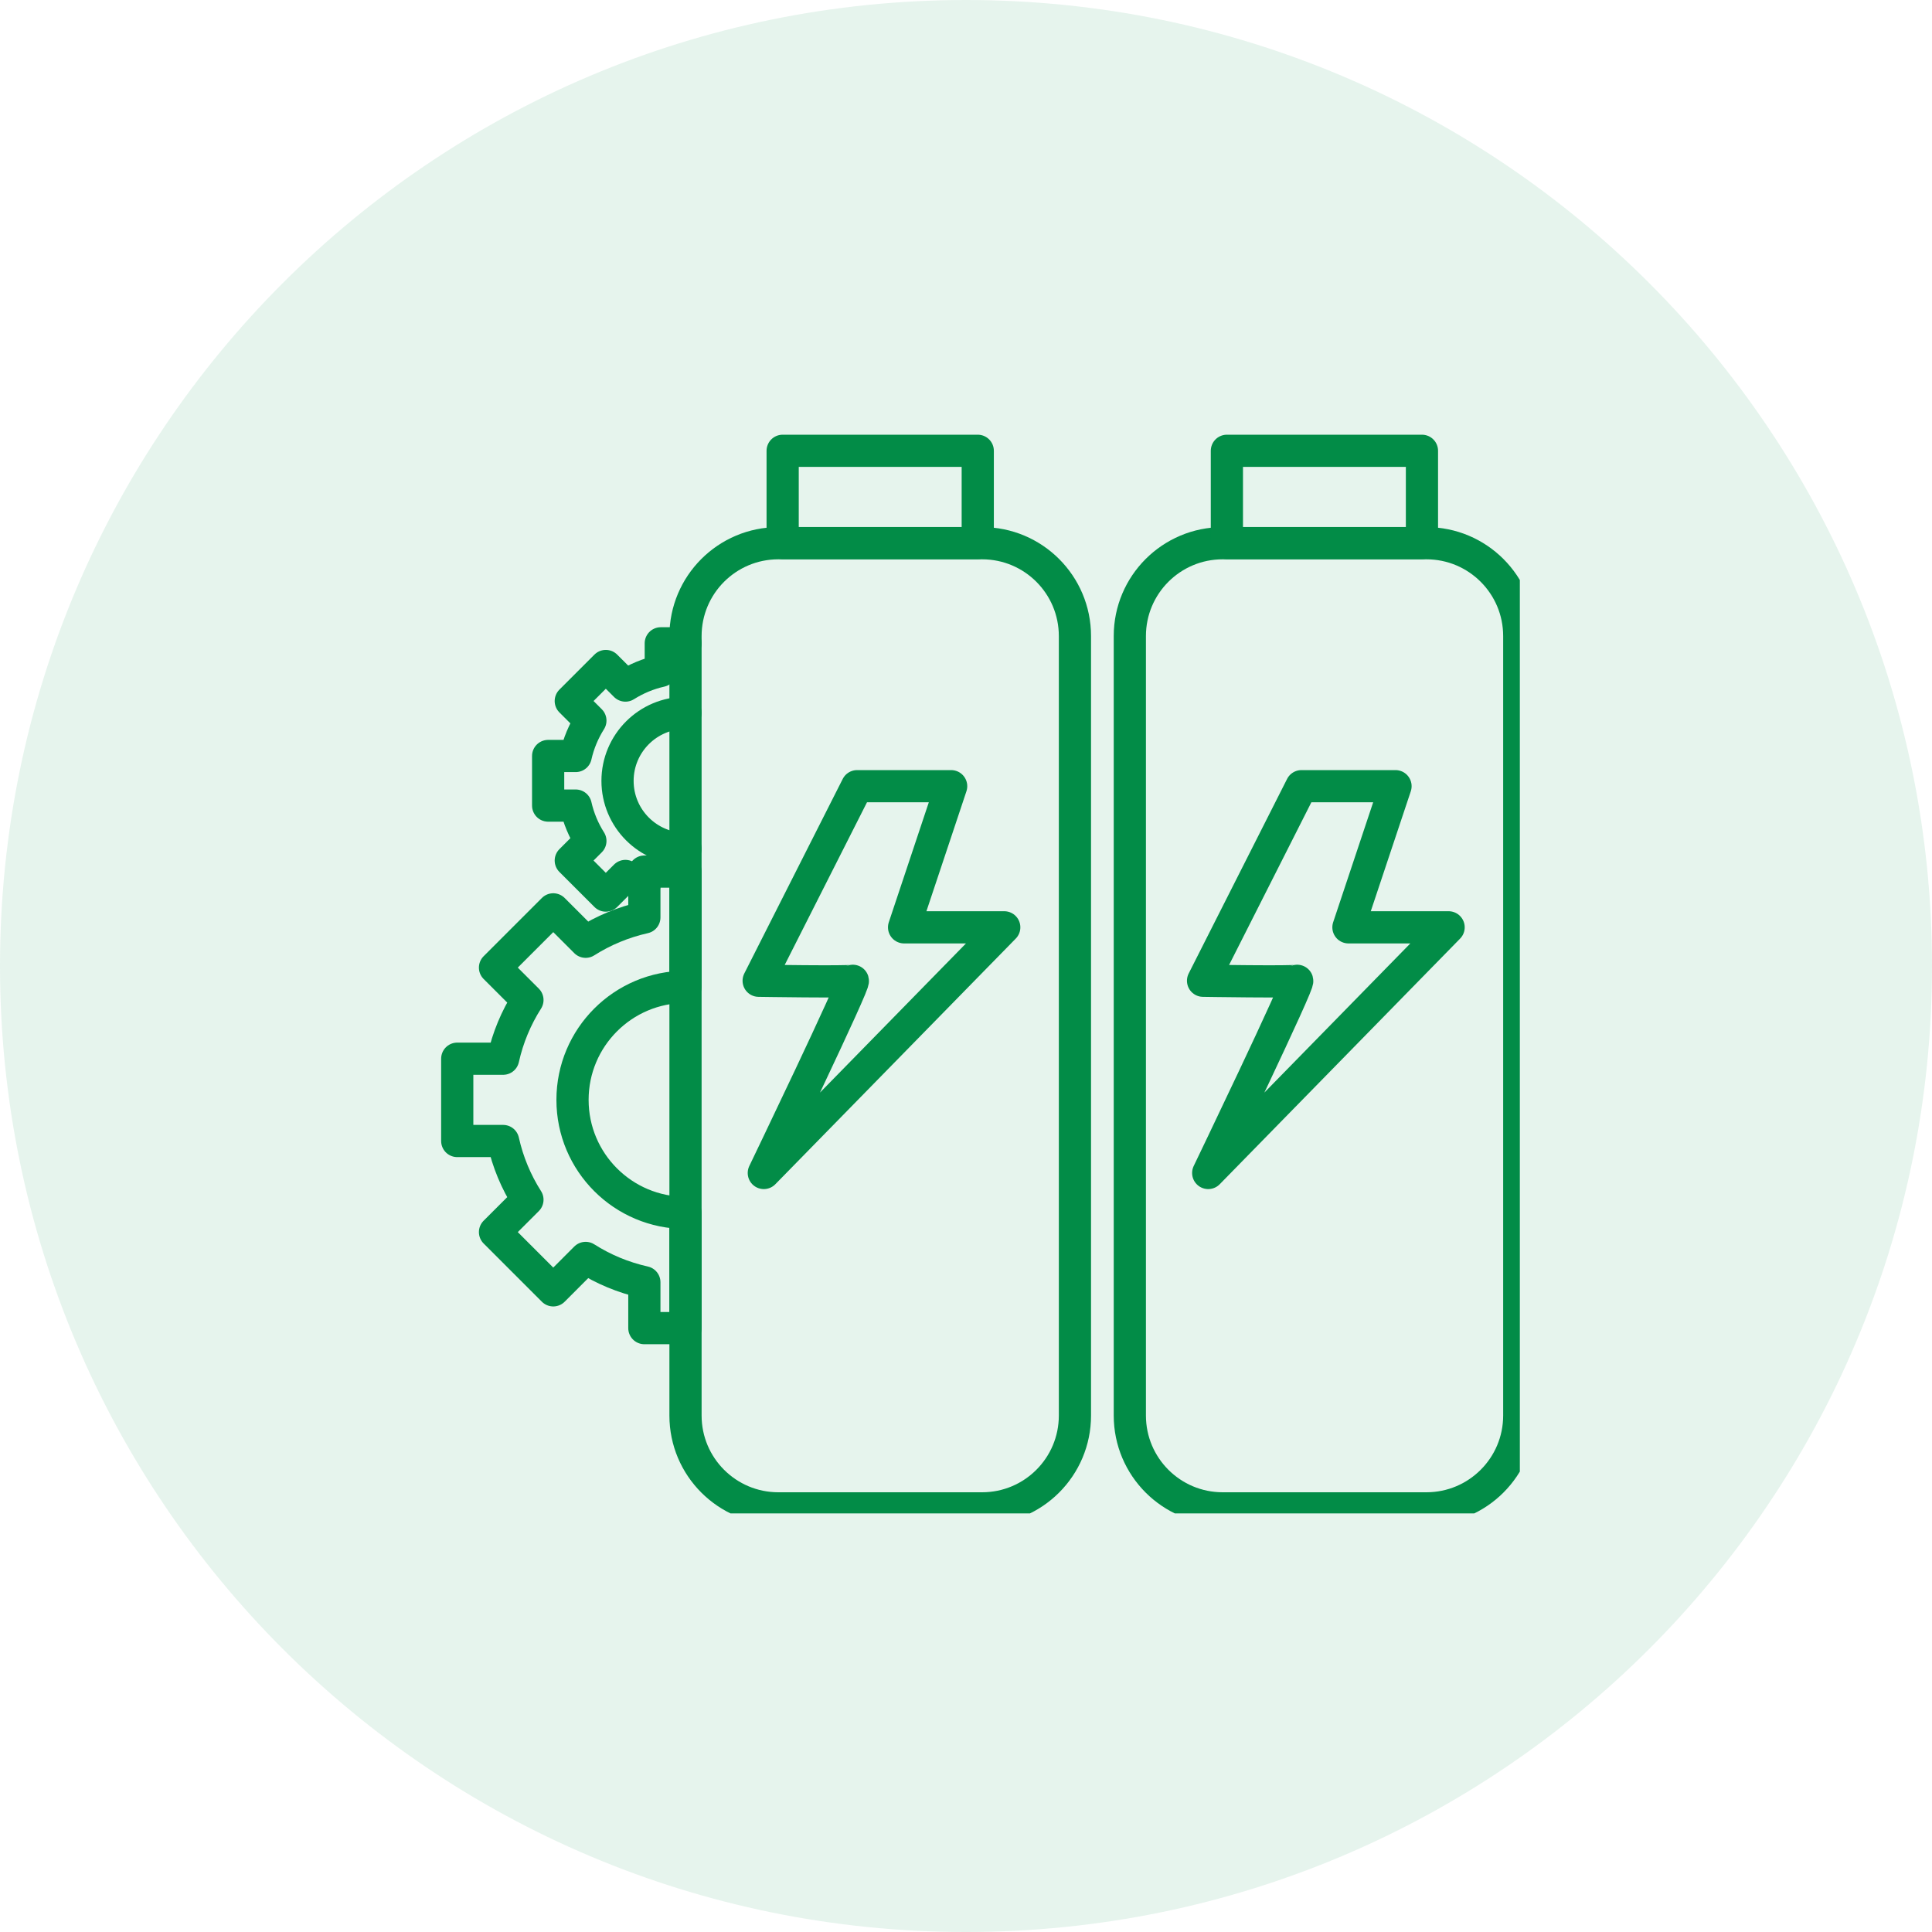
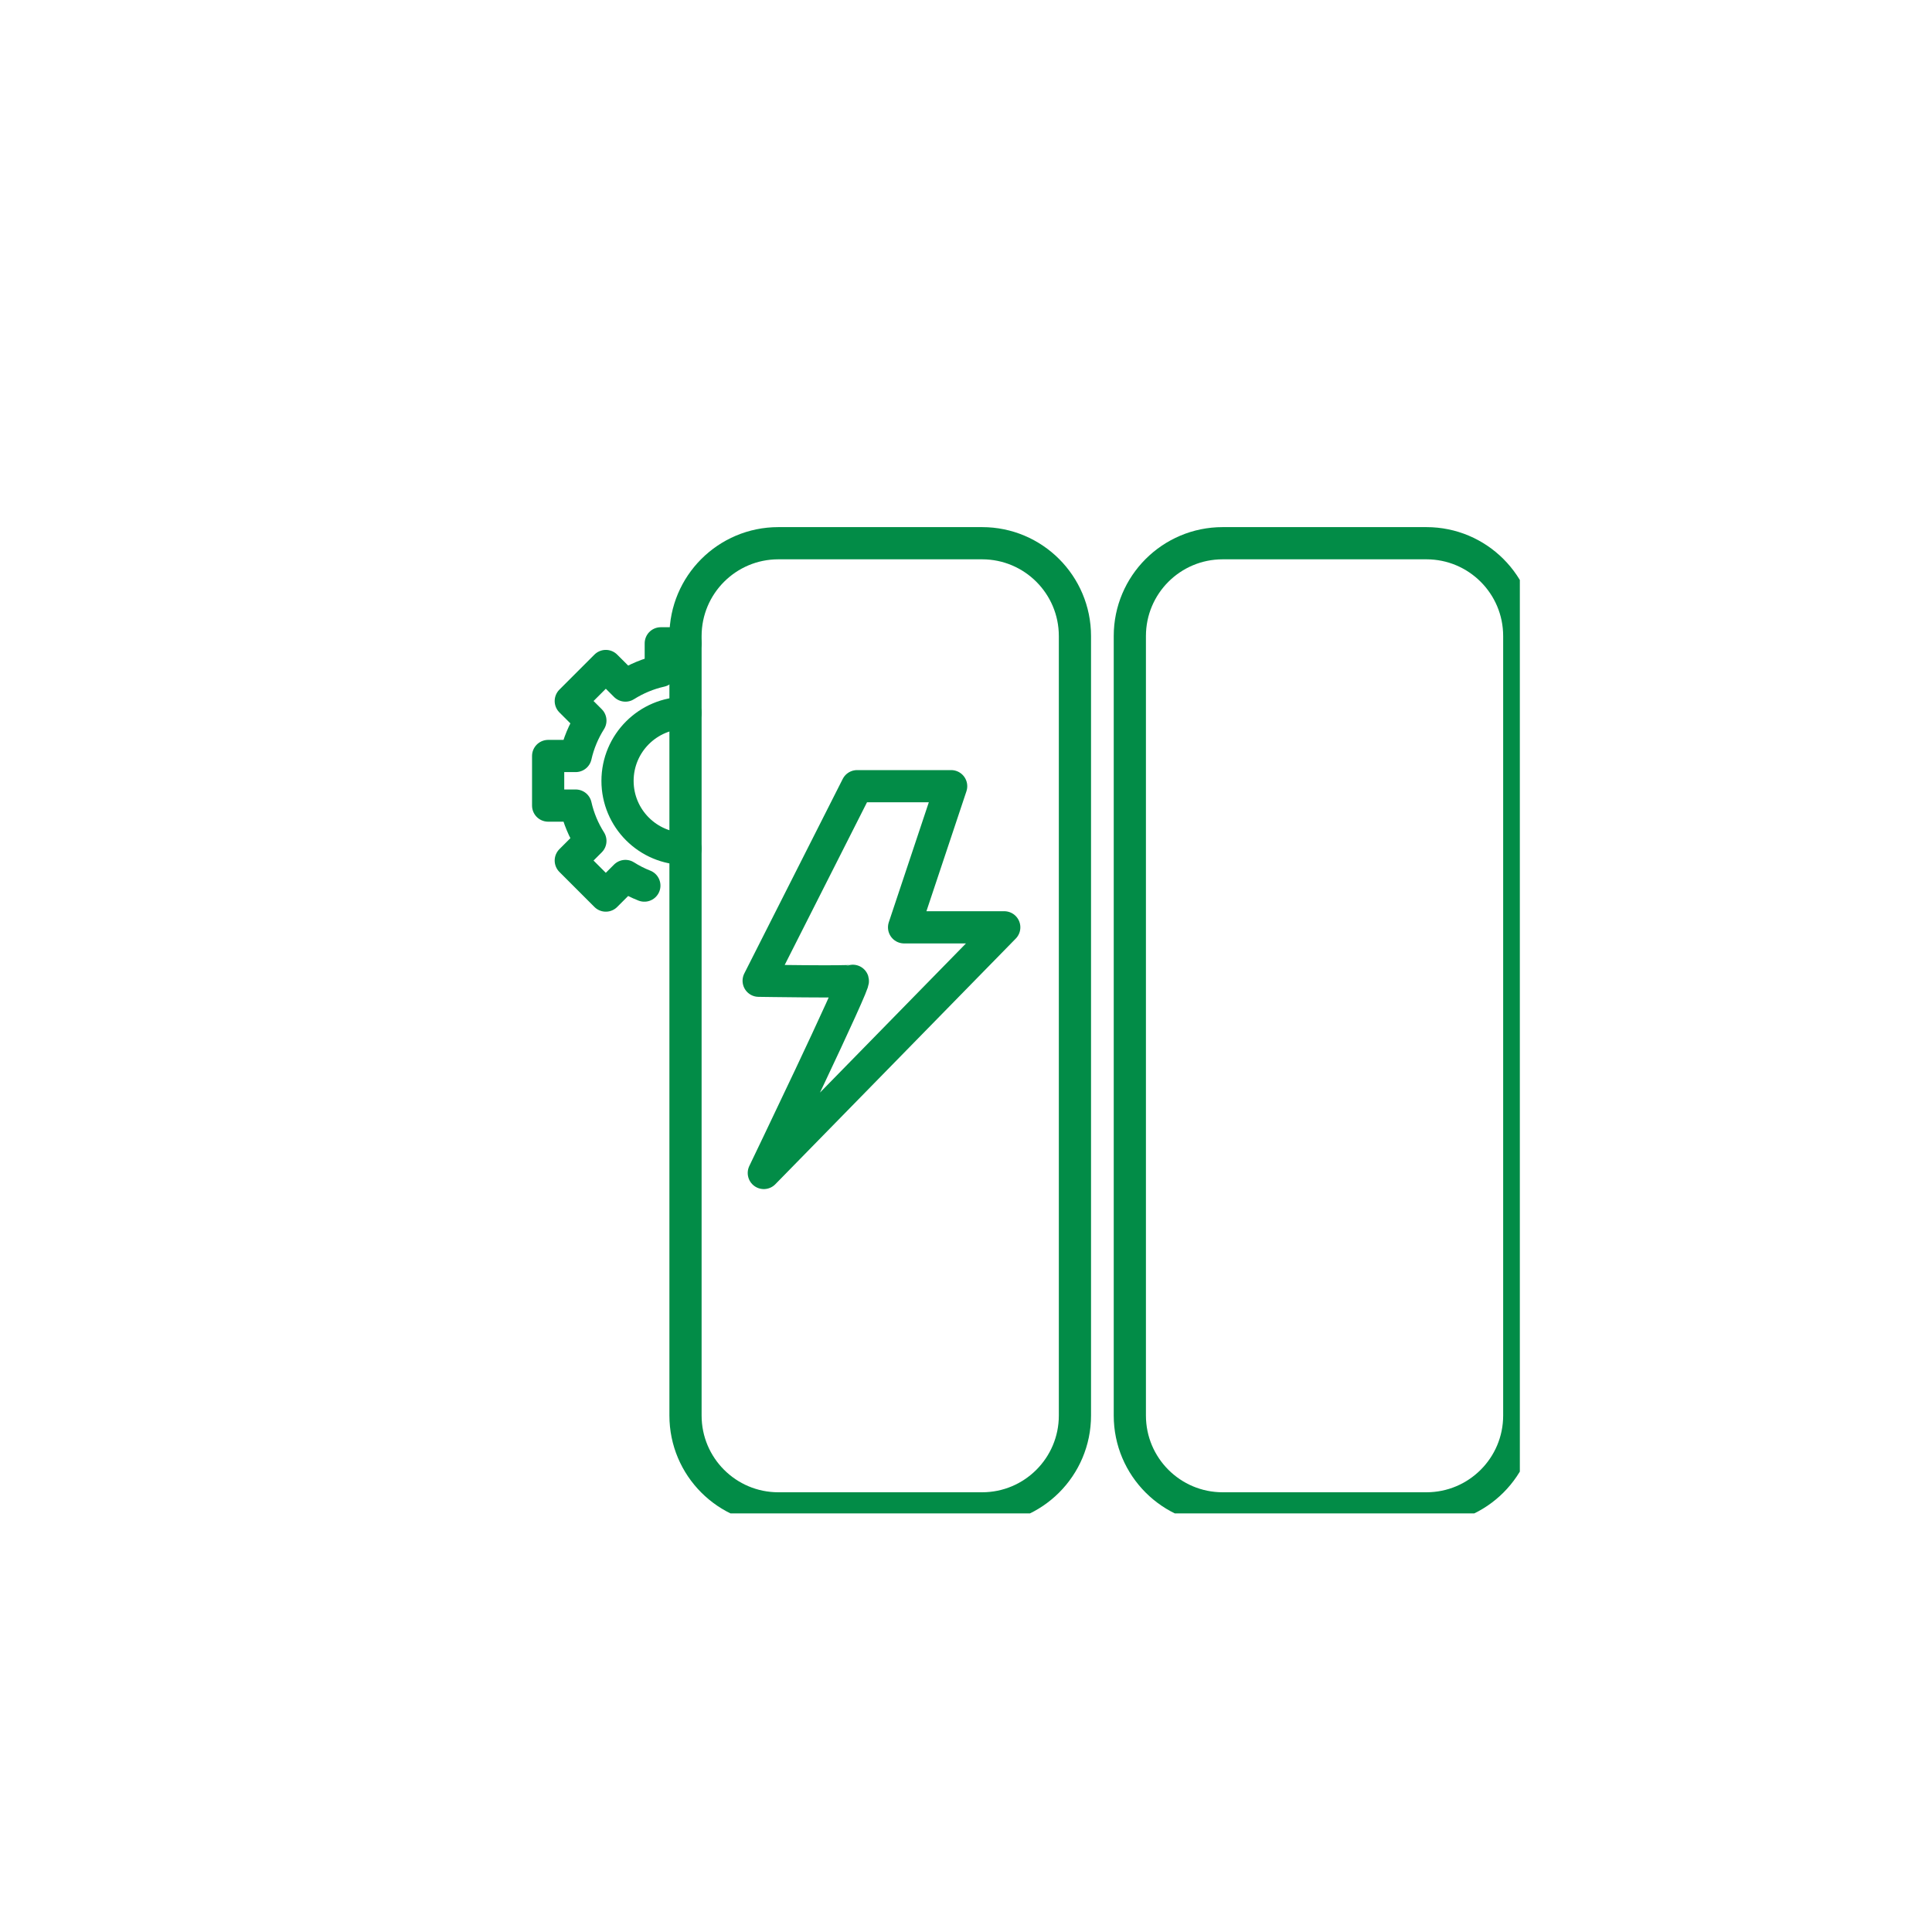
<svg xmlns="http://www.w3.org/2000/svg" width="60" height="60" viewBox="0 0 60 60" fill="none">
-   <path d="M0 30C0 13.431 13.431 0 30 0C46.569 0 60 13.431 60 30C60 46.569 46.569 60 30 60C13.431 60 0 46.569 0 30Z" fill="#028C47" fill-opacity="0.1" />
  <g clip-path="url(#clip0_10376_27274)">
    <path d="M44.298 16.87H37.971C36.379 16.87 35.088 18.16 35.088 19.753V43.961C35.088 45.553 36.379 46.844 37.971 46.844H44.298C45.891 46.844 47.182 45.553 47.182 43.961V19.753C47.182 18.16 45.891 16.87 44.298 16.87Z" stroke="#028C47" stroke-linecap="round" stroke-linejoin="round" />
-     <path d="M44.16 14H38.102V16.866H44.16V14Z" stroke="#028C47" stroke-linecap="round" stroke-linejoin="round" />
-     <path d="M40.418 24.416H43.339L41.877 28.799H44.988L37.522 36.428C37.522 36.428 40.415 30.414 40.282 30.458C40.15 30.502 37.362 30.458 37.362 30.458L40.418 24.416Z" stroke="#028C47" stroke-linecap="round" stroke-linejoin="round" />
    <path d="M30.5 16.87H24.172C22.58 16.87 21.289 18.16 21.289 19.753V43.961C21.289 45.553 22.58 46.844 24.172 46.844H30.5C32.092 46.844 33.383 45.553 33.383 43.961V19.753C33.383 18.16 32.092 16.87 30.5 16.87Z" stroke="#028C47" stroke-linecap="round" stroke-linejoin="round" />
-     <path d="M30.365 14H24.306V16.866H30.365V14Z" stroke="#028C47" stroke-linecap="round" stroke-linejoin="round" />
    <path d="M26.618 24.416H29.539L28.077 28.799H31.188L23.721 36.428C23.721 36.428 26.615 30.414 26.482 30.458C26.349 30.502 23.561 30.458 23.561 30.458L26.618 24.416Z" stroke="#028C47" stroke-linecap="round" stroke-linejoin="round" />
-     <path d="M21.289 41.246V37.666C19.351 37.666 17.78 36.095 17.78 34.157C17.78 32.219 19.351 30.648 21.289 30.648V27.068H20.011V28.492C19.355 28.639 18.739 28.897 18.188 29.247L17.182 28.241L15.373 30.05L16.38 31.056C16.029 31.607 15.771 32.222 15.625 32.879H14.2V35.435H15.625C15.771 36.092 16.029 36.707 16.38 37.258L15.373 38.264L17.182 40.073L18.188 39.066C18.739 39.417 19.355 39.675 20.011 39.821V41.246H21.289Z" stroke="#028C47" stroke-linecap="round" stroke-linejoin="round" />
    <path d="M21.29 19.979H20.521V20.836C20.127 20.924 19.756 21.081 19.423 21.291L18.814 20.683L17.726 21.771L18.335 22.379C18.124 22.713 17.968 23.083 17.879 23.478H17.023V25.018H17.879C17.968 25.412 18.124 25.783 18.335 26.116L17.726 26.725L18.814 27.813L19.423 27.204C19.61 27.323 19.804 27.422 20.011 27.503" stroke="#028C47" stroke-linecap="round" stroke-linejoin="round" />
    <path d="M21.29 26.362C20.123 26.362 19.178 25.417 19.178 24.251C19.178 23.085 20.123 22.139 21.29 22.139" stroke="#028C47" stroke-linecap="round" stroke-linejoin="round" />
  </g>
  <defs>
    <clipPath id="clip0_10376_27274">
      <rect width="34" height="34" fill="white" transform="translate(13.2 13)" />
    </clipPath>
  </defs>
</svg>